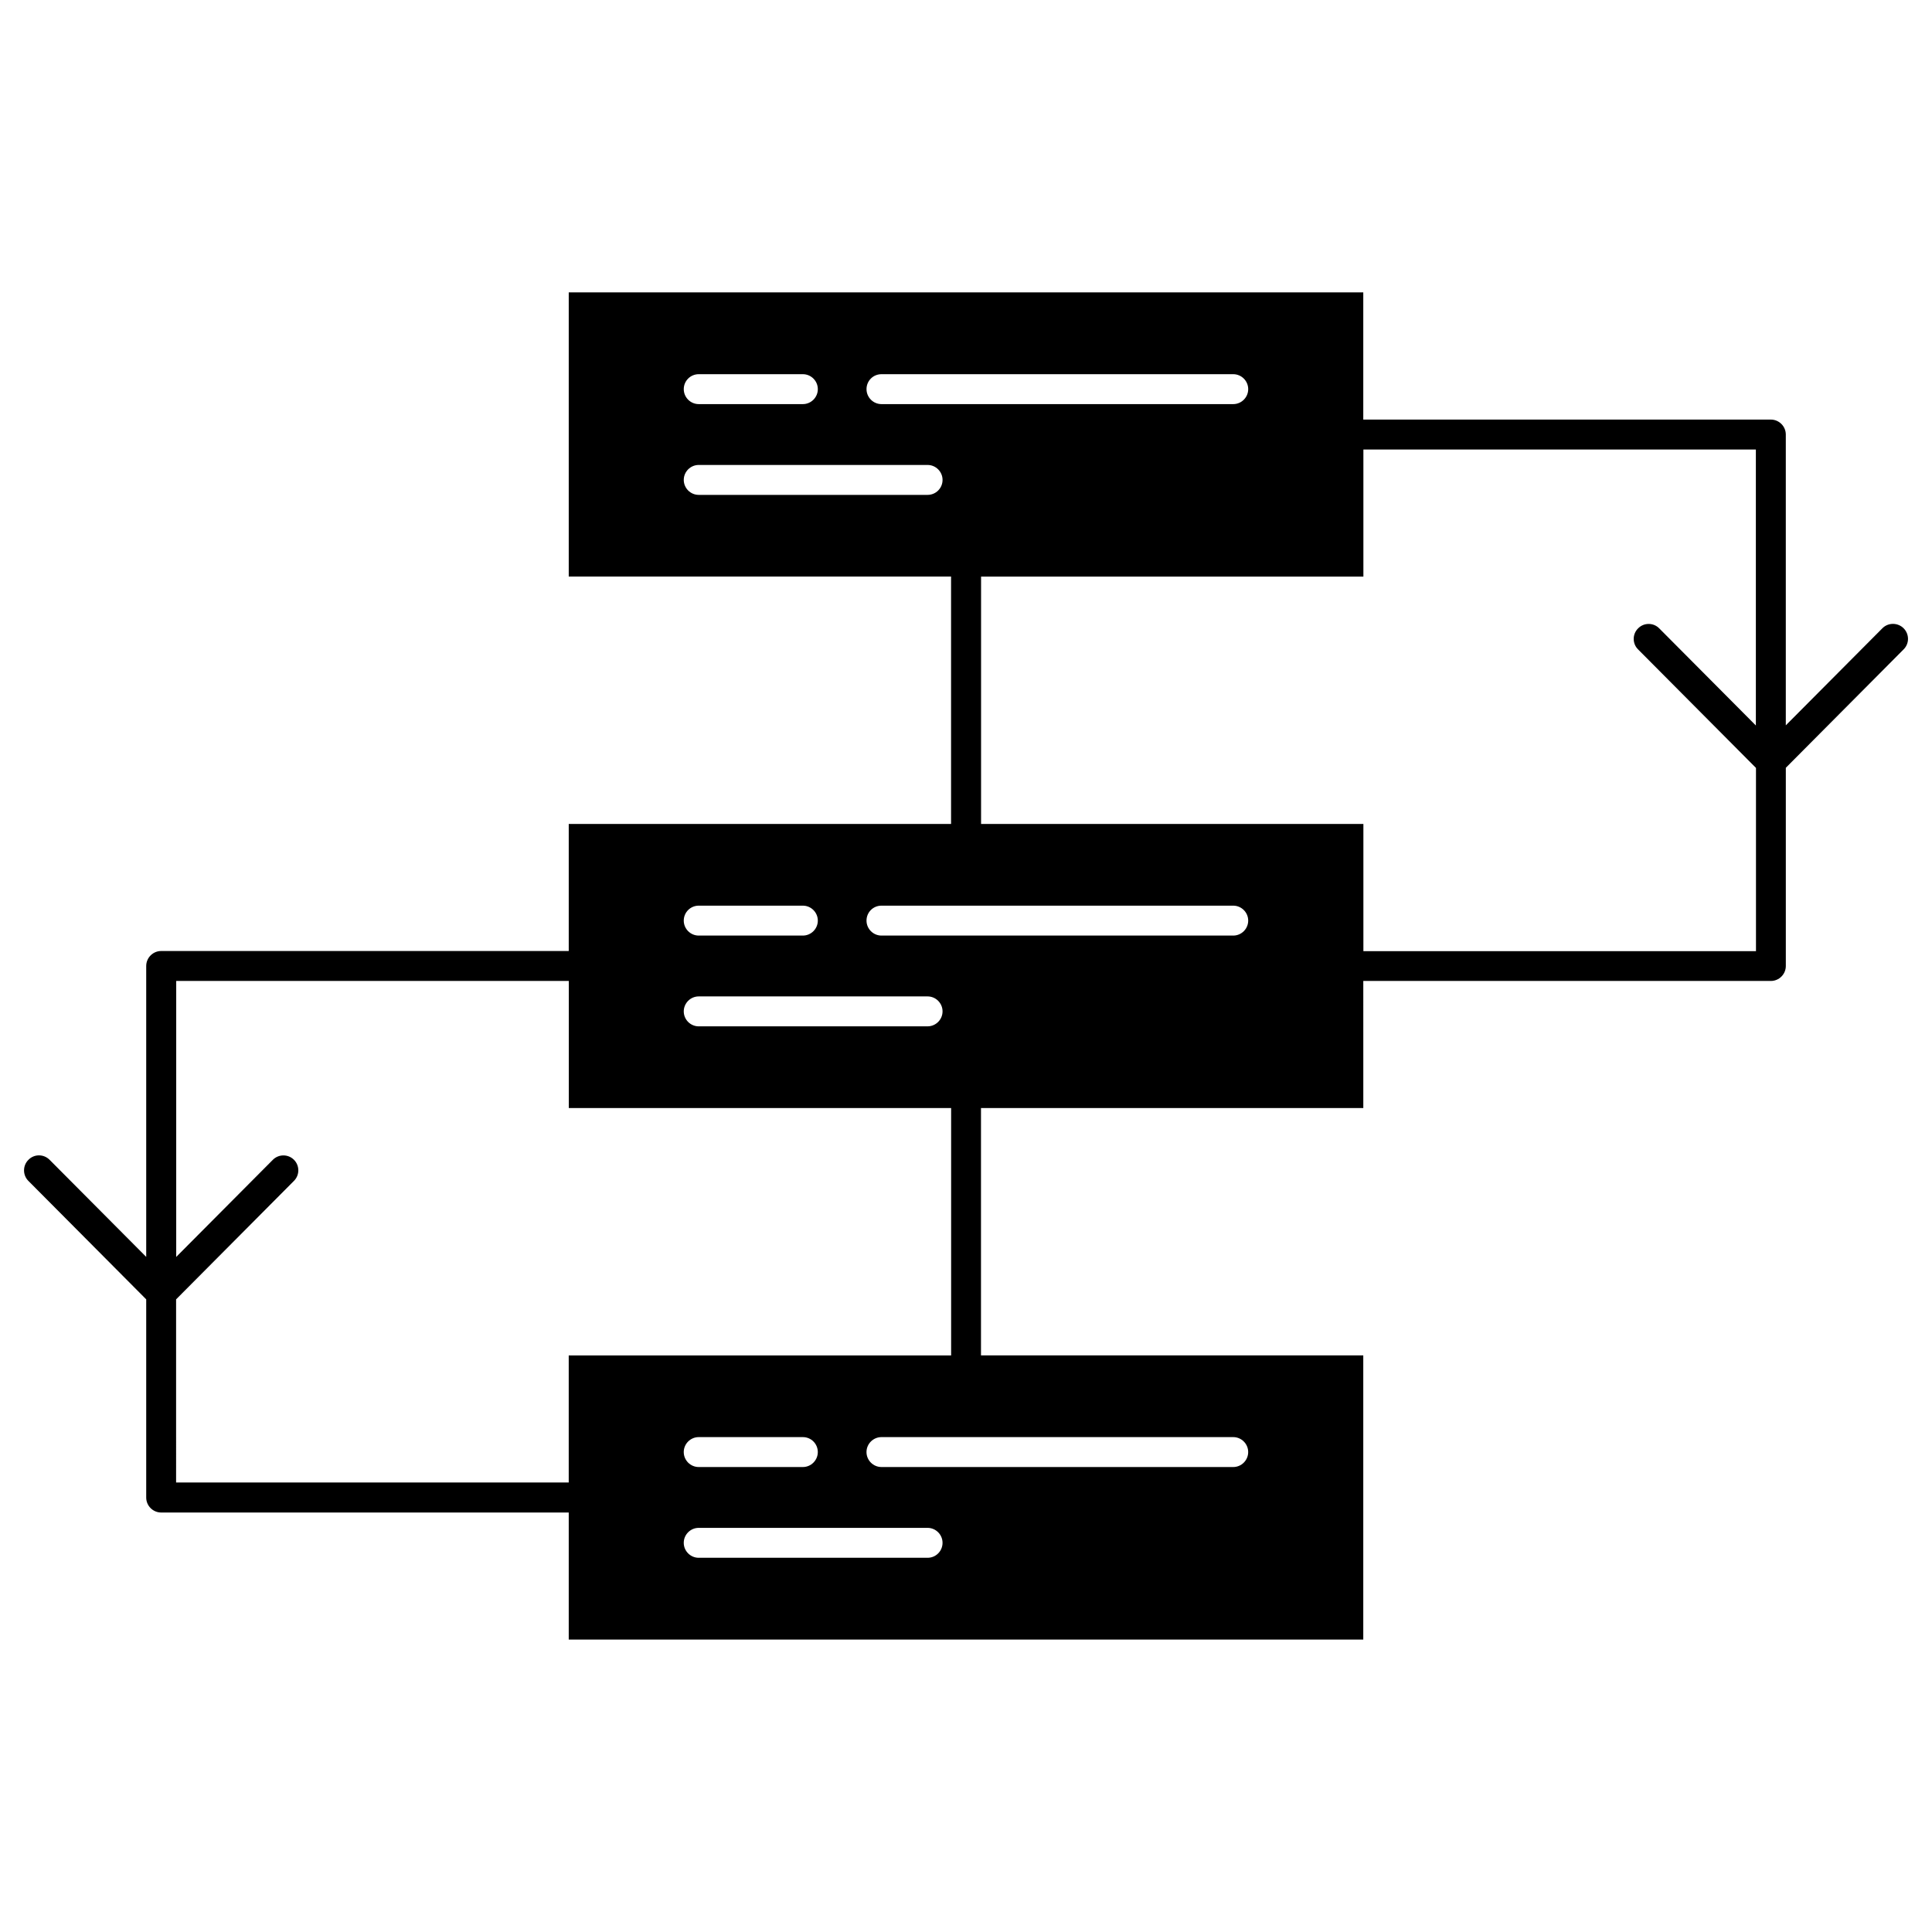
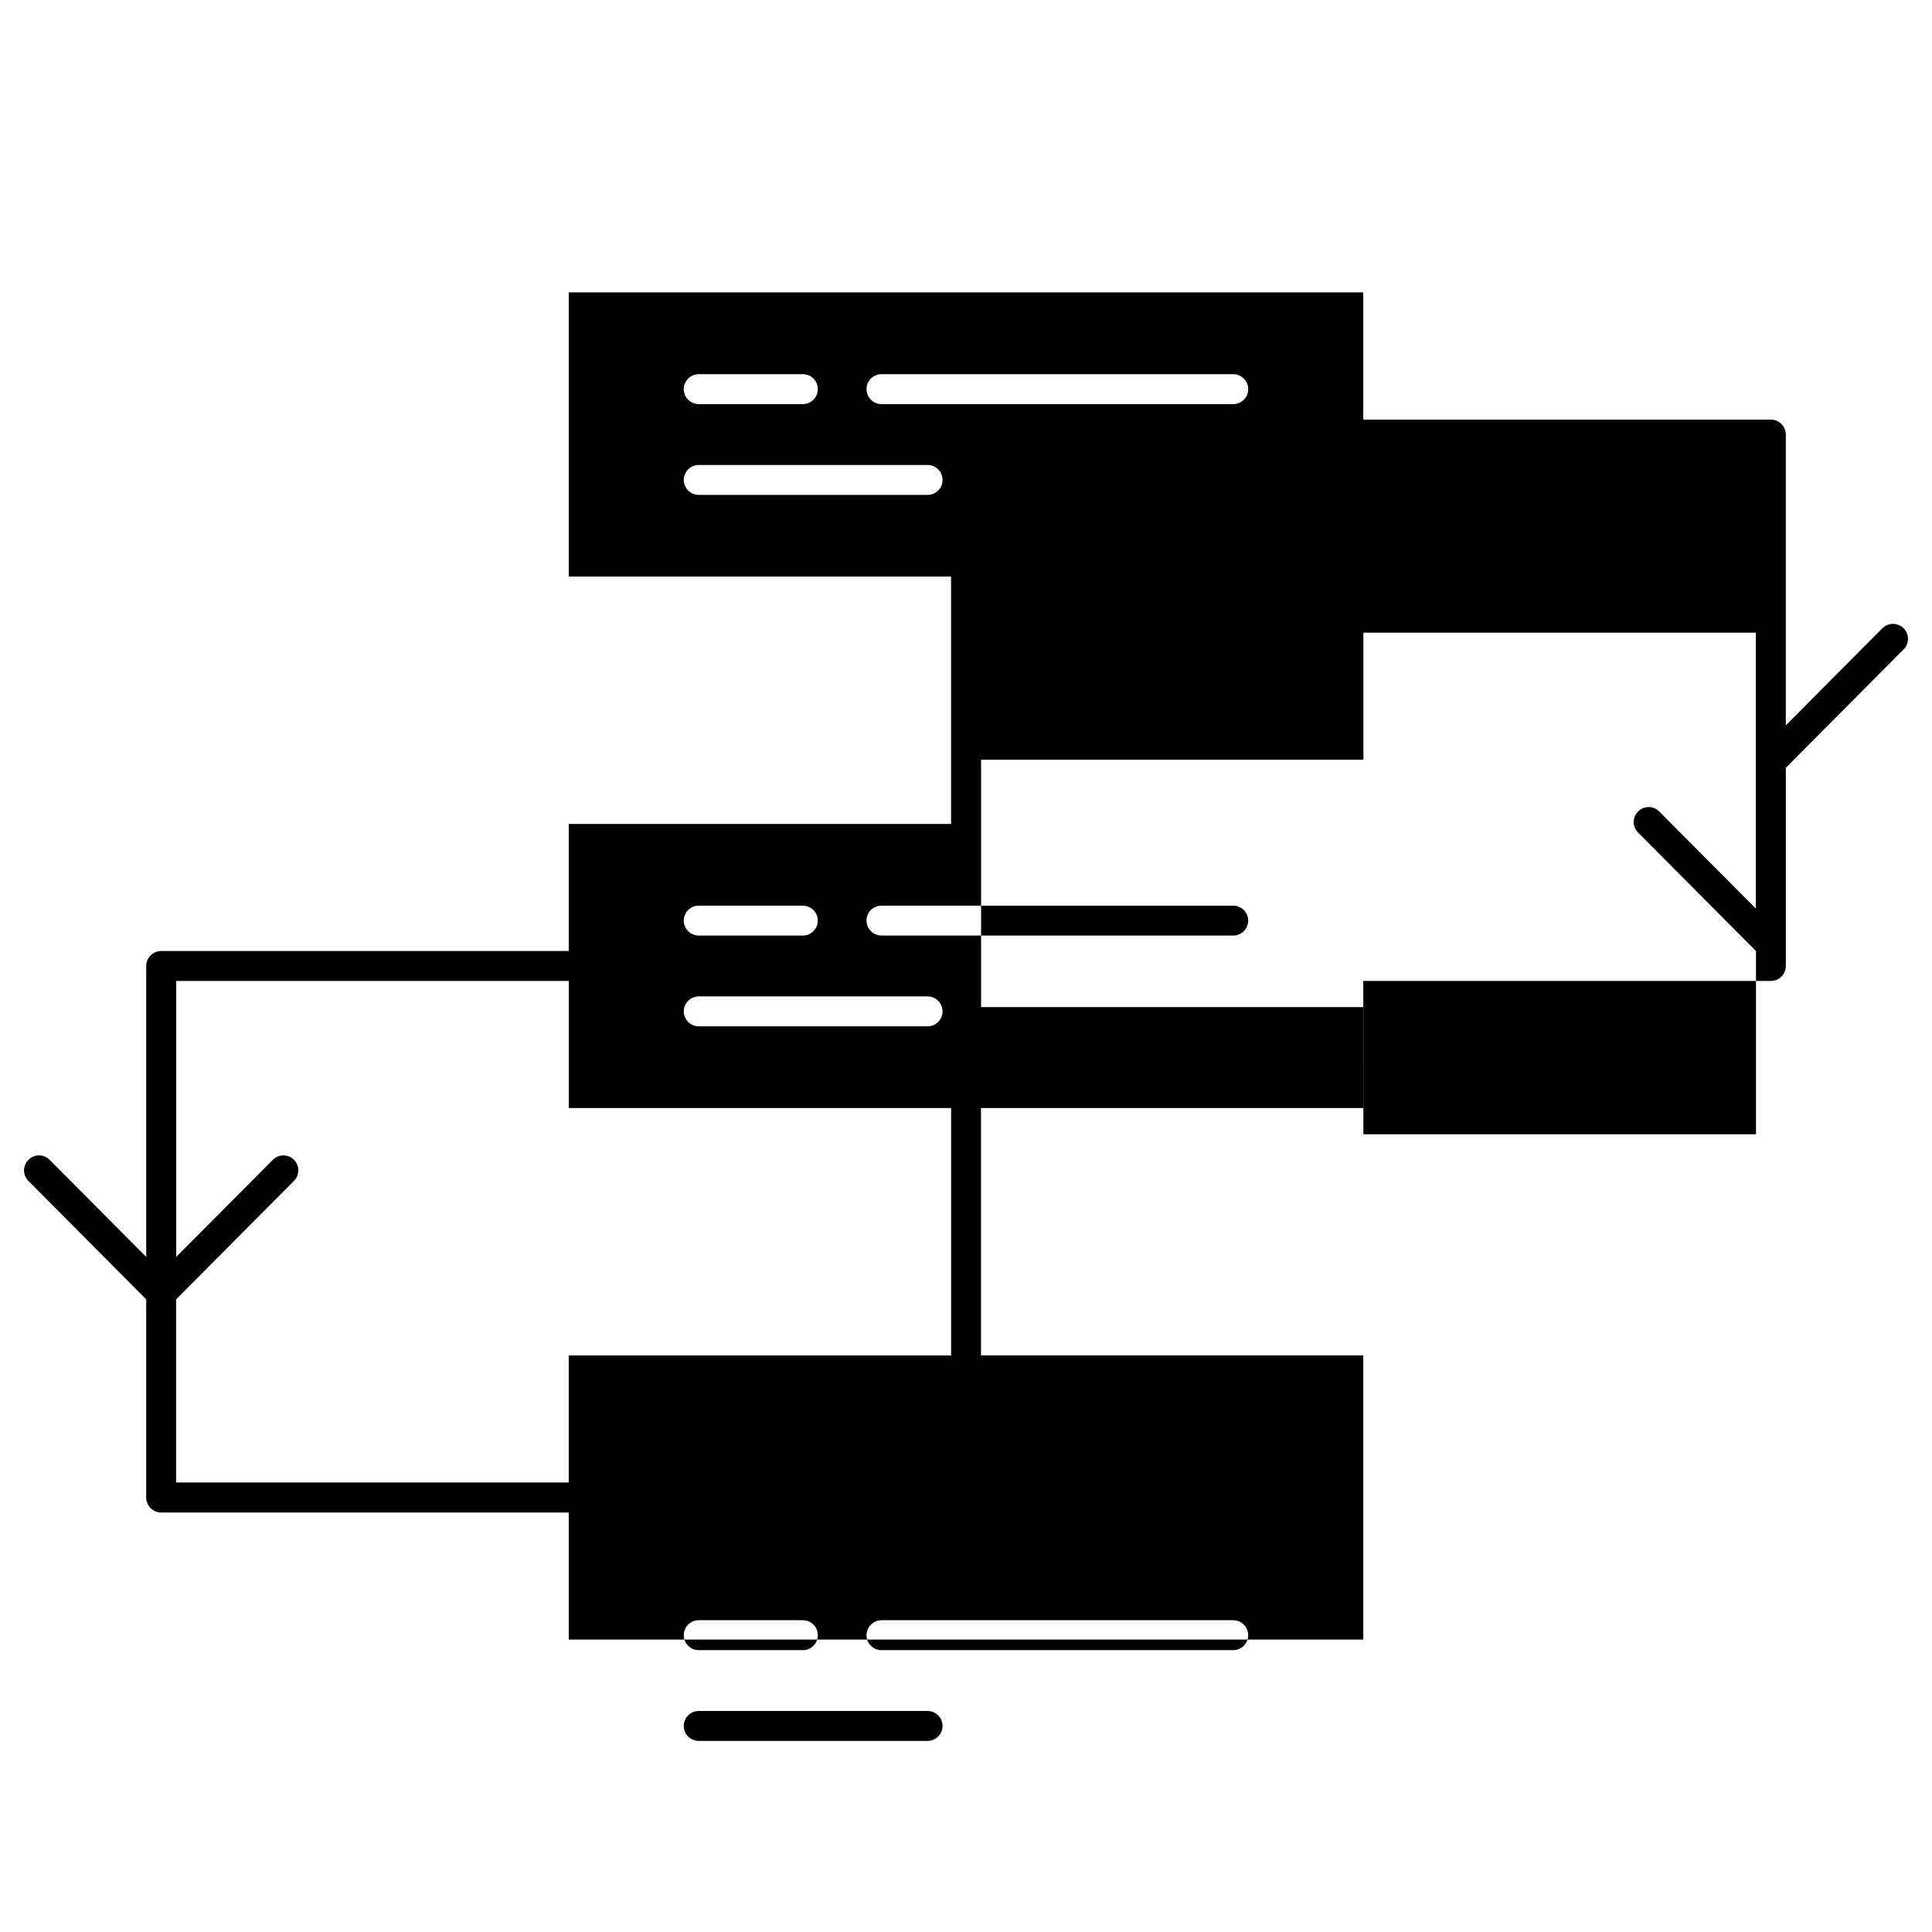
<svg xmlns="http://www.w3.org/2000/svg" fill="#000000" width="800px" height="800px" version="1.1" viewBox="144 144 512 512">
-   <path d="m648.46 310.48c-1.559-1.527-4.062-1.527-5.59 0l-25.613 25.742v-77.066c0-2.18-1.789-3.965-3.965-3.965h-108.01v-33.707h-210.56v75.312h101.32v65.559h-101.32v33.676l-108.01-0.004c-2.18 0-3.965 1.789-3.965 3.965v77.098l-25.613-25.738c-1.559-1.559-4.062-1.559-5.59 0-1.559 1.527-1.559 4.062-0.031 5.59l31.234 31.398v52.527c0 2.18 1.789 3.965 3.965 3.965h108.01v33.676h210.56v-75.312h-101.31v-65.562h101.32l-0.004-33.672h108.01c2.18 0 3.965-1.789 3.965-3.965v-52.527l31.234-31.398c1.531-1.527 1.531-4.031-0.031-5.59zm-270.86-67.316h93.223c2.18 0 3.965 1.789 3.965 3.965 0 2.18-1.789 3.965-3.965 3.965h-93.223c-2.18 0-3.965-1.789-3.965-3.965 0-2.211 1.758-3.965 3.965-3.965zm-48.43 0h27.598c2.18 0 3.965 1.789 3.965 3.965 0 2.18-1.789 3.965-3.965 3.965h-27.598c-2.18 0-3.965-1.789-3.965-3.965 0-2.211 1.789-3.965 3.965-3.965zm60.652 31.984h-60.652c-2.18 0-3.965-1.789-3.965-3.965 0-2.18 1.789-3.965 3.965-3.965h60.652c2.18 0 3.965 1.789 3.965 3.965s-1.754 3.965-3.965 3.965zm-12.223 108.86h93.223c2.18 0 3.965 1.789 3.965 3.965 0 2.18-1.789 3.965-3.965 3.965h-93.223c-2.18 0-3.965-1.789-3.965-3.965 0-2.211 1.758-3.965 3.965-3.965zm-48.43 0h27.598c2.18 0 3.965 1.789 3.965 3.965 0 2.18-1.789 3.965-3.965 3.965h-27.598c-2.18 0-3.965-1.789-3.965-3.965 0-2.211 1.789-3.965 3.965-3.965zm0 24.051h60.652c2.18 0 3.965 1.789 3.965 3.965 0 2.18-1.789 3.965-3.965 3.965l-60.652 0.004c-2.18 0-3.965-1.789-3.965-3.965 0-2.18 1.789-3.969 3.965-3.969zm-138.5 80.285 31.234-31.398c1.559-1.559 1.527-4.062 0-5.59-1.559-1.559-4.062-1.527-5.59 0l-25.613 25.742v-73.133h104.04v33.676h101.32v65.559h-101.34v33.676l-104.05-0.004zm170.06 40.469c0 2.18-1.789 3.965-3.965 3.965h-27.598c-2.18 0-3.965-1.789-3.965-3.965 0-2.18 1.789-3.965 3.965-3.965h27.598c2.211 0 3.965 1.785 3.965 3.965zm29.09 28.016h-60.652c-2.18 0-3.965-1.789-3.965-3.965 0-2.18 1.789-3.965 3.965-3.965h60.652c2.18 0 3.965 1.789 3.965 3.965 0 2.18-1.754 3.965-3.965 3.965zm84.965-28.016c0 2.18-1.789 3.965-3.965 3.965h-93.223c-2.18 0-3.965-1.789-3.965-3.965 0-2.18 1.789-3.965 3.965-3.965h93.223c2.18 0 3.965 1.785 3.965 3.965zm134.54-192.55-25.613-25.742c-1.527-1.559-4.062-1.559-5.59 0-1.559 1.527-1.559 4.062 0 5.59l31.234 31.398v48.562h-104.04v-33.707h-101.32v-65.562h101.32v-33.672h104.01z" />
+   <path d="m648.46 310.48c-1.559-1.527-4.062-1.527-5.59 0l-25.613 25.742v-77.066c0-2.18-1.789-3.965-3.965-3.965h-108.01v-33.707h-210.56v75.312h101.32v65.559h-101.32v33.676l-108.01-0.004c-2.18 0-3.965 1.789-3.965 3.965v77.098l-25.613-25.738c-1.559-1.559-4.062-1.559-5.59 0-1.559 1.527-1.559 4.062-0.031 5.59l31.234 31.398v52.527c0 2.18 1.789 3.965 3.965 3.965h108.01v33.676h210.56v-75.312h-101.31v-65.562h101.32l-0.004-33.672h108.01c2.18 0 3.965-1.789 3.965-3.965v-52.527l31.234-31.398c1.531-1.527 1.531-4.031-0.031-5.59zm-270.86-67.316h93.223c2.18 0 3.965 1.789 3.965 3.965 0 2.18-1.789 3.965-3.965 3.965h-93.223c-2.18 0-3.965-1.789-3.965-3.965 0-2.211 1.758-3.965 3.965-3.965zm-48.43 0h27.598c2.18 0 3.965 1.789 3.965 3.965 0 2.18-1.789 3.965-3.965 3.965h-27.598c-2.18 0-3.965-1.789-3.965-3.965 0-2.211 1.789-3.965 3.965-3.965zm60.652 31.984h-60.652c-2.18 0-3.965-1.789-3.965-3.965 0-2.18 1.789-3.965 3.965-3.965h60.652c2.18 0 3.965 1.789 3.965 3.965s-1.754 3.965-3.965 3.965zm-12.223 108.86h93.223c2.18 0 3.965 1.789 3.965 3.965 0 2.18-1.789 3.965-3.965 3.965h-93.223c-2.18 0-3.965-1.789-3.965-3.965 0-2.211 1.758-3.965 3.965-3.965zm-48.43 0h27.598c2.18 0 3.965 1.789 3.965 3.965 0 2.18-1.789 3.965-3.965 3.965h-27.598c-2.18 0-3.965-1.789-3.965-3.965 0-2.211 1.789-3.965 3.965-3.965zm0 24.051h60.652c2.18 0 3.965 1.789 3.965 3.965 0 2.18-1.789 3.965-3.965 3.965l-60.652 0.004c-2.18 0-3.965-1.789-3.965-3.965 0-2.18 1.789-3.969 3.965-3.969zm-138.5 80.285 31.234-31.398c1.559-1.559 1.527-4.062 0-5.59-1.559-1.559-4.062-1.527-5.59 0l-25.613 25.742v-73.133h104.04v33.676h101.32v65.559h-101.34v33.676l-104.05-0.004m170.06 40.469c0 2.18-1.789 3.965-3.965 3.965h-27.598c-2.18 0-3.965-1.789-3.965-3.965 0-2.18 1.789-3.965 3.965-3.965h27.598c2.211 0 3.965 1.785 3.965 3.965zm29.09 28.016h-60.652c-2.18 0-3.965-1.789-3.965-3.965 0-2.18 1.789-3.965 3.965-3.965h60.652c2.18 0 3.965 1.789 3.965 3.965 0 2.18-1.754 3.965-3.965 3.965zm84.965-28.016c0 2.18-1.789 3.965-3.965 3.965h-93.223c-2.18 0-3.965-1.789-3.965-3.965 0-2.18 1.789-3.965 3.965-3.965h93.223c2.18 0 3.965 1.785 3.965 3.965zm134.54-192.55-25.613-25.742c-1.527-1.559-4.062-1.559-5.59 0-1.559 1.527-1.559 4.062 0 5.59l31.234 31.398v48.562h-104.04v-33.707h-101.32v-65.562h101.32v-33.672h104.01z" />
</svg>